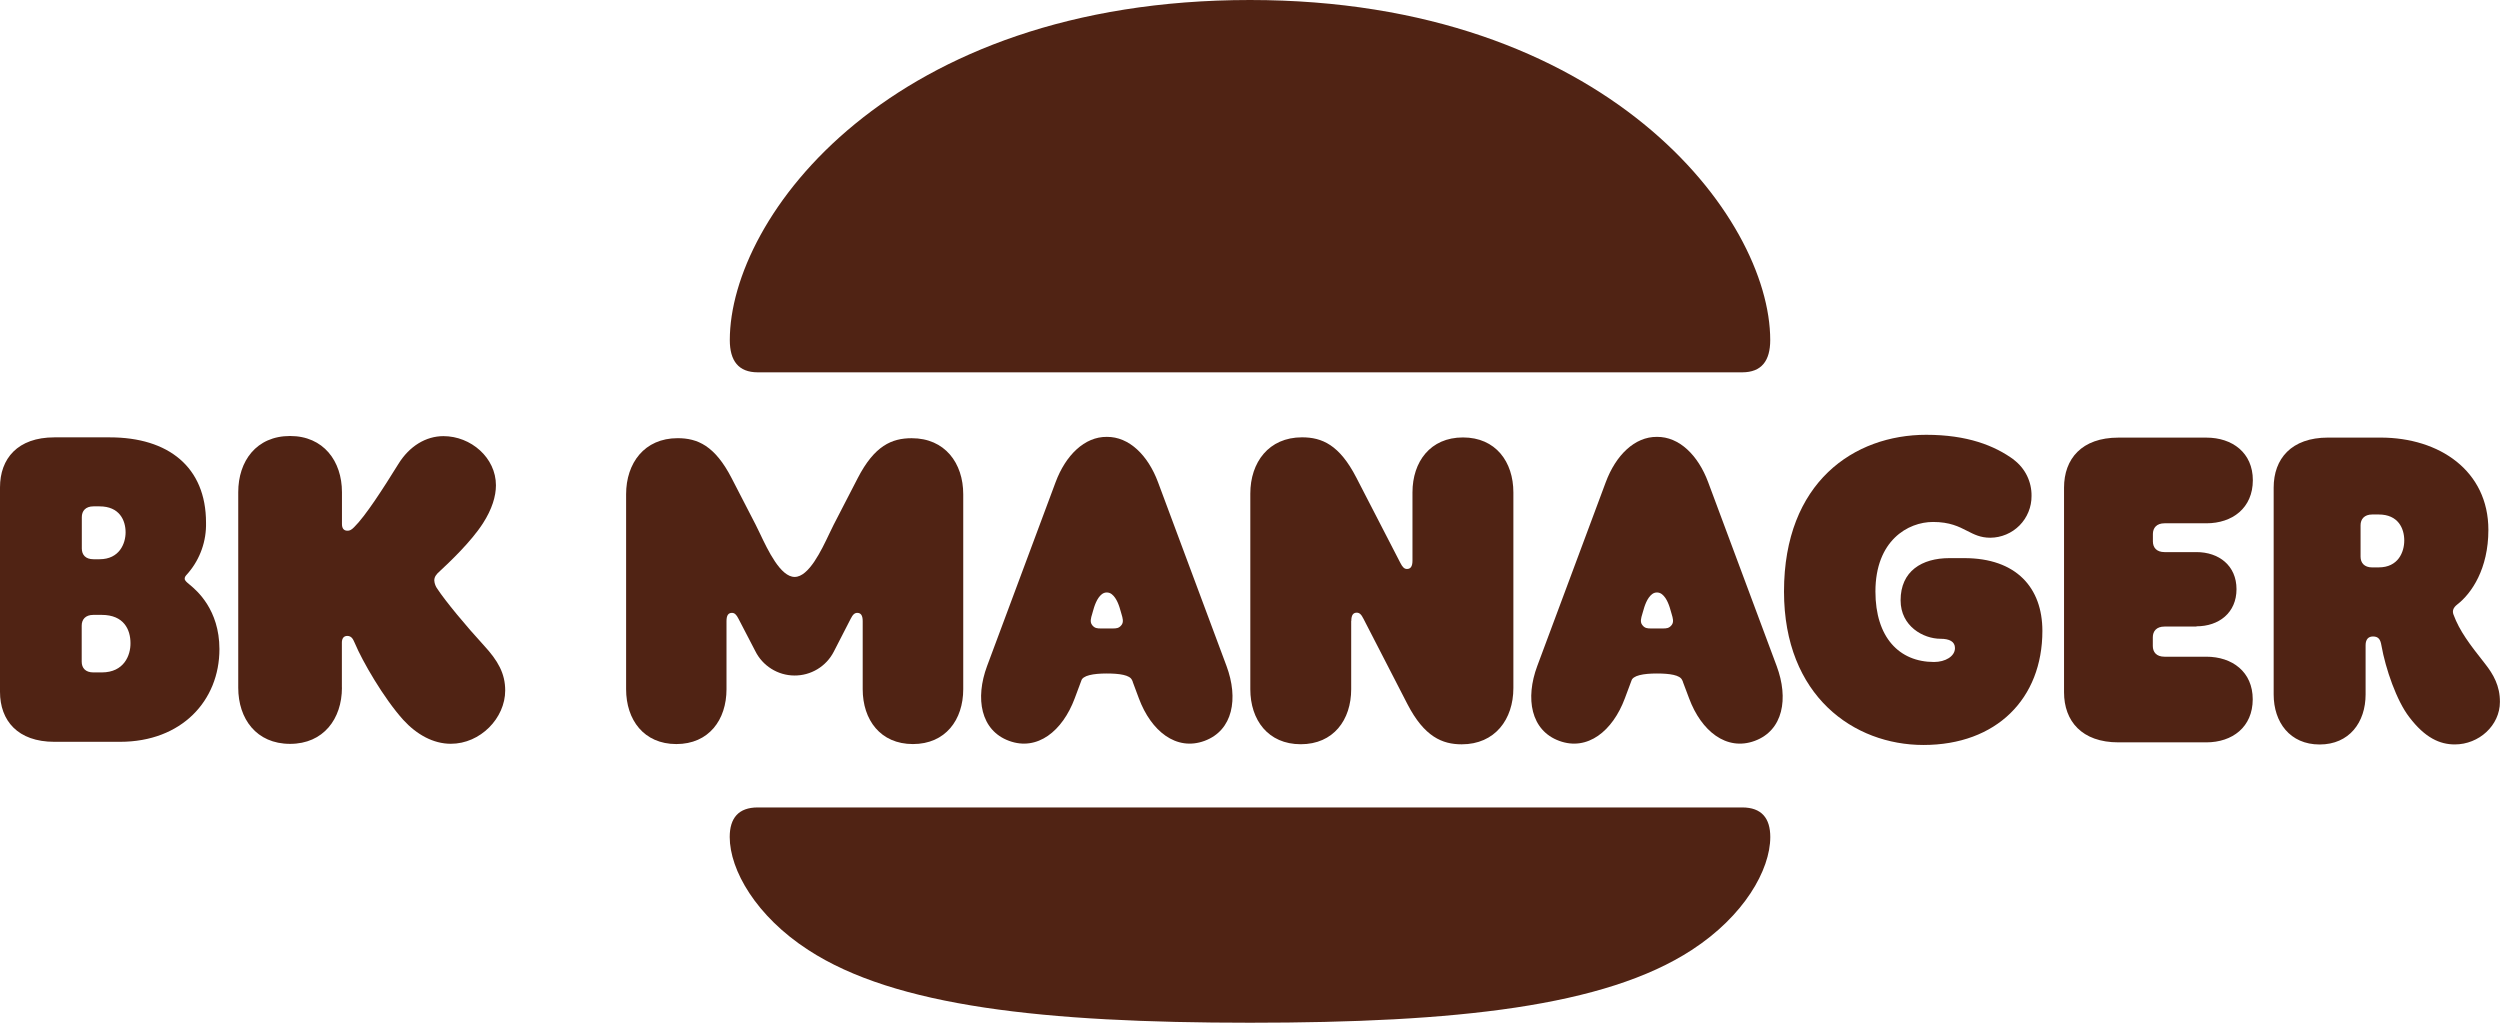
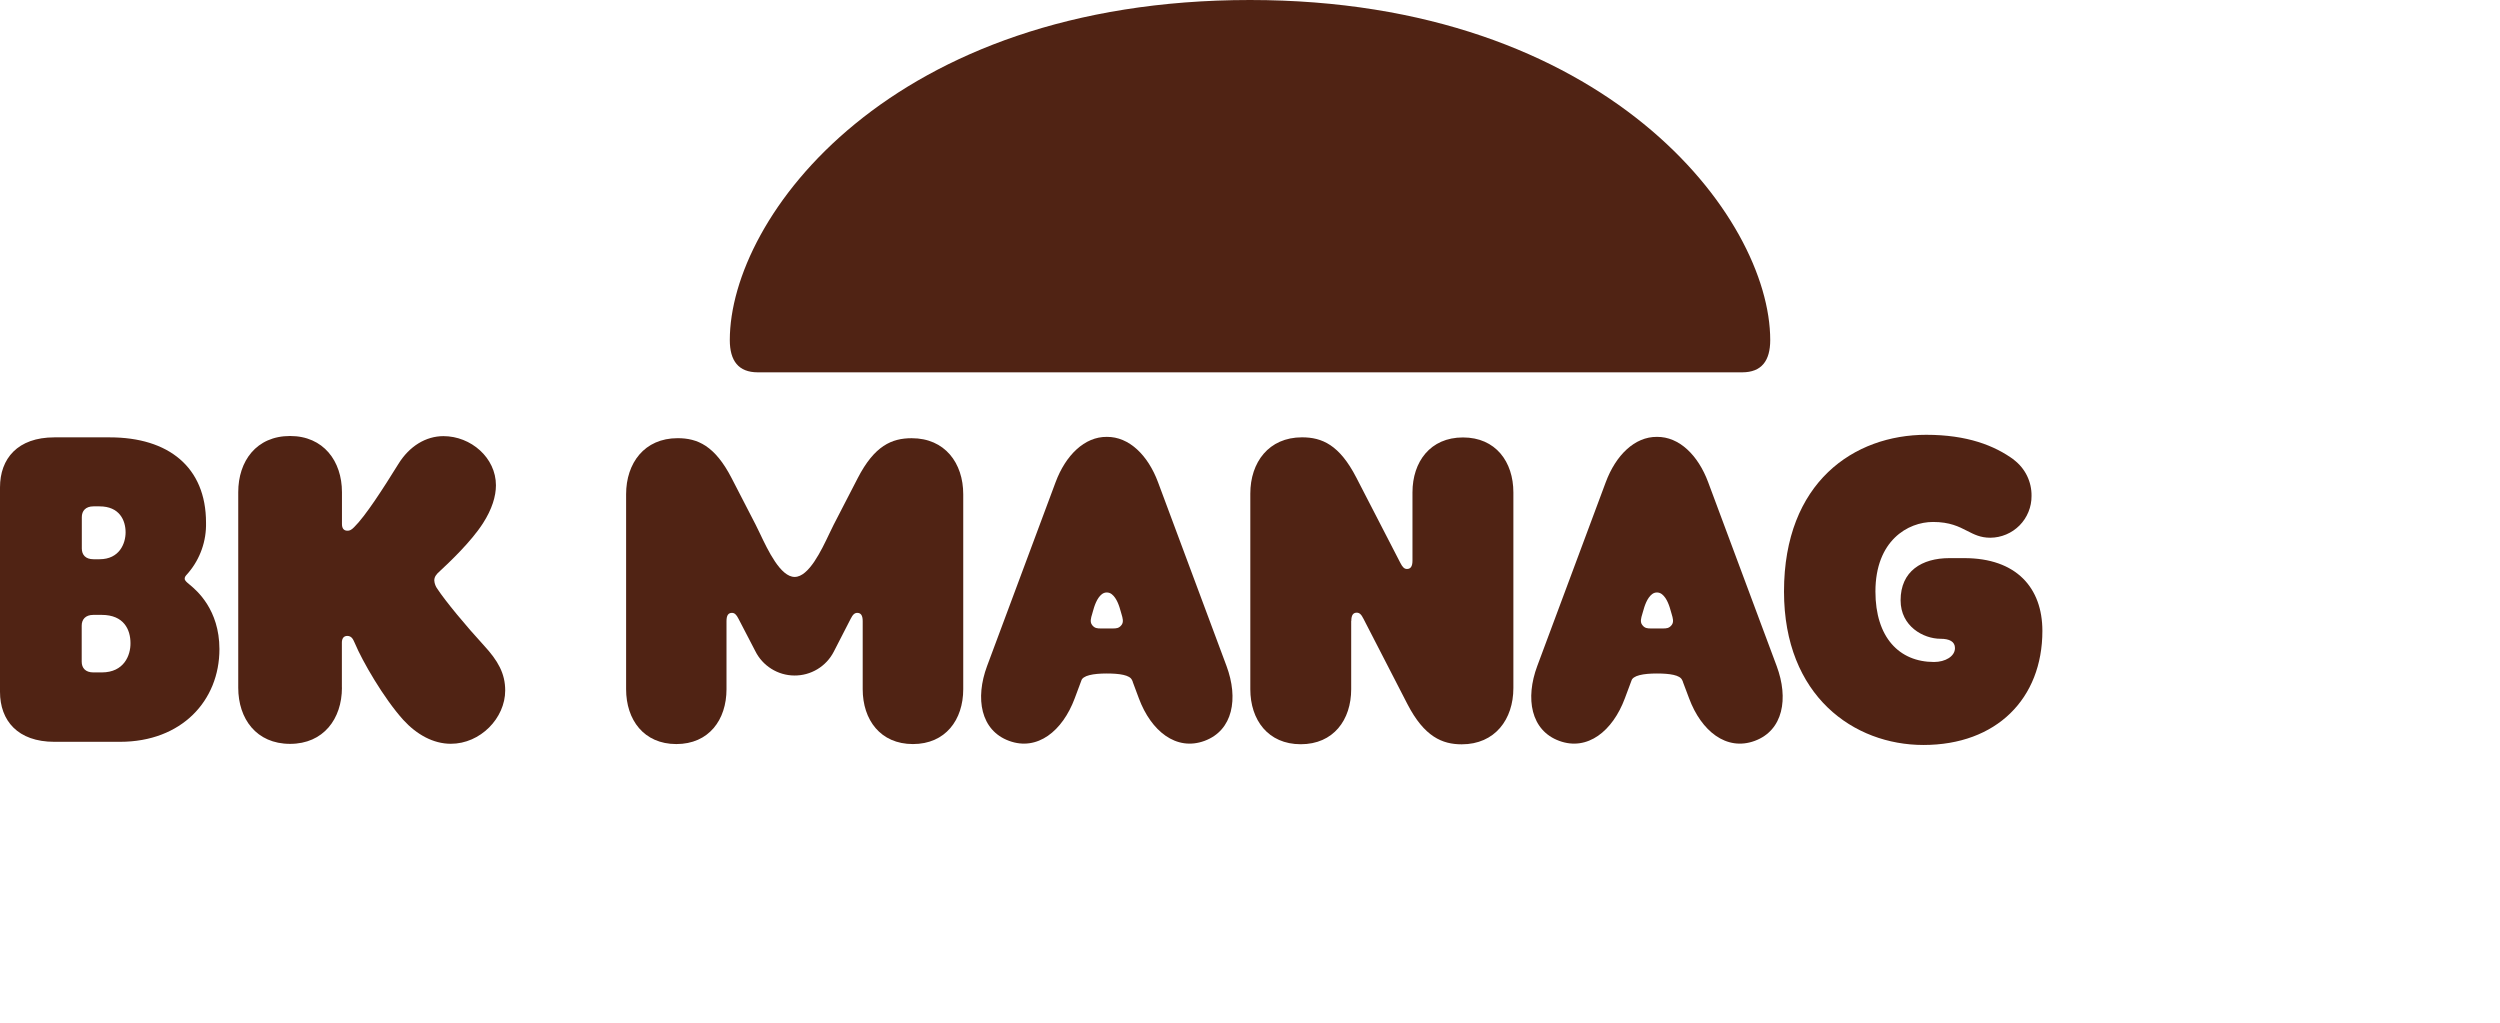
<svg xmlns="http://www.w3.org/2000/svg" width="88" height="36" viewBox="0 0 88 36" fill="none">
  <path d="M61.324 13.106H26.675C25.995 13.106 25.689 12.701 25.689 11.971C25.689 7.642 31.342 0 44 0C56.541 0 62.312 7.642 62.312 11.971C62.312 12.701 62.006 13.106 61.324 13.106Z" fill="#502314" />
  <path d="M70.888 16.186C71.085 16.334 71.244 16.527 71.352 16.748C71.46 16.97 71.514 17.213 71.51 17.459C71.511 17.651 71.475 17.841 71.402 18.018C71.33 18.196 71.224 18.357 71.089 18.494C70.954 18.63 70.794 18.739 70.617 18.813C70.44 18.888 70.25 18.927 70.058 18.928H70.055C69.714 18.928 69.49 18.813 69.246 18.688C68.954 18.538 68.632 18.373 68.043 18.373C67.159 18.373 66.015 19.028 66.015 20.821C66.015 22.434 66.85 23.302 68.079 23.302C68.471 23.302 68.815 23.106 68.815 22.812C68.815 22.583 68.619 22.485 68.308 22.485C67.703 22.485 66.901 22.046 66.901 21.131C66.901 20.102 67.651 19.646 68.619 19.646H69.142C70.976 19.646 71.892 20.69 71.892 22.208C71.892 24.591 70.275 26.223 67.705 26.223C65.264 26.223 62.797 24.509 62.797 20.821C62.797 16.97 65.268 15.305 67.803 15.305C69.244 15.305 70.209 15.682 70.895 16.186H70.888Z" fill="#502314" />
  <path d="M12.034 24.207V22.618C12.034 22.484 12.091 22.384 12.226 22.384C12.377 22.384 12.433 22.511 12.474 22.605C12.482 22.622 12.489 22.639 12.496 22.653C12.753 23.268 13.504 24.575 14.198 25.343C14.668 25.856 15.25 26.181 15.87 26.181C16.91 26.181 17.783 25.277 17.783 24.305C17.783 23.702 17.526 23.255 17.034 22.72C16.406 22.038 15.668 21.145 15.399 20.733C15.333 20.646 15.294 20.542 15.287 20.433C15.287 20.309 15.351 20.218 15.489 20.098C15.802 19.807 16.575 19.081 16.999 18.422C17.323 17.92 17.457 17.462 17.457 17.082C17.457 16.11 16.573 15.352 15.61 15.352C14.995 15.352 14.412 15.7 14.021 16.335C13.494 17.185 12.864 18.168 12.464 18.558C12.364 18.659 12.307 18.681 12.23 18.681C12.095 18.681 12.037 18.591 12.037 18.446V17.325C12.037 16.231 11.386 15.347 10.211 15.347C9.025 15.347 8.386 16.23 8.386 17.324V24.207C8.386 25.302 9.024 26.184 10.211 26.184C11.386 26.184 12.036 25.302 12.036 24.207H12.034Z" fill="#502314" />
  <path fill-rule="evenodd" clip-rule="evenodd" d="M6.662 20.568L6.659 20.565C6.58 20.5 6.501 20.436 6.501 20.371C6.501 20.308 6.531 20.274 6.583 20.216C6.598 20.2 6.614 20.181 6.632 20.16C7.048 19.668 7.268 19.041 7.252 18.397C7.252 16.439 5.927 15.395 3.865 15.395H1.914C0.62 15.395 0 16.143 0 17.157V24.353C0 25.363 0.622 26.112 1.914 26.112H4.223C6.398 26.112 7.724 24.66 7.724 22.848C7.722 21.453 6.918 20.781 6.686 20.588L6.662 20.568ZM2.88 18.201C2.88 17.988 3.01 17.824 3.288 17.824H3.504C4.205 17.824 4.421 18.314 4.421 18.739C4.421 19.13 4.205 19.685 3.504 19.685H3.288C3.007 19.685 2.88 19.524 2.88 19.308V18.201ZM3.583 23.669H3.285C3.003 23.669 2.876 23.508 2.876 23.292V22.021C2.876 21.806 3.007 21.644 3.285 21.644H3.579C4.365 21.644 4.593 22.167 4.593 22.64C4.598 23.064 4.368 23.669 3.583 23.669Z" fill="#502314" />
-   <path d="M78.725 20.739C78.725 21.572 78.102 22.046 77.317 22.046L77.315 22.055H76.189C75.91 22.055 75.779 22.216 75.779 22.432V22.739C75.779 22.955 75.907 23.116 76.189 23.116H77.661C78.577 23.116 79.296 23.65 79.296 24.614C79.296 25.593 78.578 26.131 77.661 26.131H74.569C73.277 26.131 72.654 25.38 72.654 24.368V17.166C72.654 16.153 73.275 15.404 74.569 15.404H77.664C78.58 15.404 79.3 15.939 79.3 16.902C79.3 17.882 78.58 18.42 77.664 18.42H76.191C75.913 18.42 75.782 18.582 75.782 18.797V19.058C75.782 19.273 75.91 19.434 76.191 19.434H77.317C78.103 19.434 78.725 19.907 78.725 20.739Z" fill="#502314" />
-   <path fill-rule="evenodd" clip-rule="evenodd" d="M86.364 21.637C86.577 22.208 86.92 22.665 87.476 23.367C87.771 23.742 88 24.149 87.997 24.707C87.997 25.535 87.26 26.204 86.41 26.204C85.885 26.204 85.363 25.976 84.806 25.242C84.364 24.672 83.972 23.547 83.825 22.714C83.792 22.518 83.728 22.404 83.53 22.404C83.368 22.404 83.269 22.502 83.269 22.714V24.445C83.269 25.423 82.696 26.206 81.651 26.206C80.606 26.206 80.033 25.423 80.033 24.445V17.165C80.033 16.151 80.653 15.403 81.947 15.403H83.795C85.873 15.403 87.591 16.577 87.591 18.651C87.591 20.021 87.002 20.886 86.495 21.278C86.348 21.393 86.315 21.507 86.364 21.637ZM83.501 19.973H83.731V19.972C84.417 19.972 84.63 19.433 84.63 19.025C84.63 18.6 84.417 18.11 83.731 18.11H83.501C83.224 18.11 83.092 18.276 83.092 18.487V19.596C83.092 19.809 83.22 19.973 83.501 19.973Z" fill="#502314" />
  <path d="M47.566 21.856C47.566 21.655 47.63 21.566 47.758 21.566C47.848 21.566 47.914 21.619 47.993 21.778L49.542 24.786C50.136 25.936 50.771 26.2 51.452 26.2C52.624 26.2 53.271 25.32 53.271 24.22V17.334C53.271 16.253 52.646 15.398 51.497 15.398C50.347 15.398 49.719 16.253 49.719 17.334V19.738C49.719 19.938 49.652 20.028 49.527 20.028C49.438 20.028 49.372 19.974 49.293 19.816L47.741 16.808C47.148 15.659 46.536 15.394 45.831 15.394C44.66 15.394 44.011 16.273 44.011 17.375V24.261C44.011 25.341 44.636 26.197 45.787 26.197C46.937 26.197 47.562 25.341 47.562 24.261V21.856H47.566Z" fill="#502314" />
  <path d="M30.19 16.834C30.78 15.688 31.391 15.425 32.092 15.425C33.26 15.425 33.906 16.299 33.906 17.398V24.261C33.906 25.337 33.281 26.191 32.135 26.191C30.989 26.191 30.367 25.337 30.367 24.261V21.862C30.367 21.663 30.303 21.573 30.175 21.573C30.086 21.573 30.019 21.629 29.942 21.785L29.348 22.941C29.218 23.195 29.018 23.408 28.773 23.556C28.528 23.704 28.246 23.781 27.959 23.778C27.673 23.776 27.392 23.694 27.15 23.541C26.907 23.389 26.712 23.173 26.585 22.916L25.997 21.784C25.919 21.627 25.853 21.573 25.764 21.573C25.636 21.573 25.573 21.662 25.573 21.862V24.261C25.573 25.337 24.952 26.191 23.807 26.191C22.662 26.191 22.039 25.337 22.039 24.261V17.397C22.039 16.3 22.684 15.424 23.852 15.424C24.553 15.424 25.164 15.687 25.754 16.832L26.599 18.47C26.642 18.552 26.693 18.659 26.75 18.779C27.033 19.376 27.475 20.308 27.972 20.308C28.47 20.308 28.912 19.376 29.195 18.779C29.252 18.659 29.302 18.553 29.345 18.471L30.19 16.834Z" fill="#502314" />
  <path fill-rule="evenodd" clip-rule="evenodd" d="M43.173 23.442L40.762 16.973C40.408 16.023 39.743 15.37 38.96 15.378C38.177 15.37 37.511 16.024 37.157 16.973L34.746 23.442C34.319 24.59 34.52 25.71 35.518 26.078C36.516 26.447 37.402 25.731 37.829 24.584L38.055 23.979C38.056 23.976 38.057 23.974 38.059 23.971C38.098 23.775 38.486 23.707 38.958 23.707C39.404 23.707 39.775 23.76 39.847 23.94C39.862 23.962 39.871 23.987 39.876 24.013L40.089 24.584C40.516 25.731 41.402 26.448 42.401 26.078C43.399 25.708 43.6 24.59 43.173 23.442ZM39.477 22.001C39.387 22.119 39.291 22.122 39.16 22.122H38.759C38.628 22.122 38.532 22.119 38.442 22.001C38.359 21.893 38.401 21.752 38.443 21.616C38.451 21.587 38.46 21.558 38.467 21.53C38.521 21.33 38.611 21.05 38.787 20.914C38.837 20.875 38.9 20.854 38.963 20.855C39.027 20.856 39.089 20.878 39.138 20.919C39.311 21.056 39.399 21.332 39.452 21.53C39.459 21.559 39.468 21.588 39.477 21.617C39.518 21.754 39.56 21.894 39.477 22.001Z" fill="#502314" />
  <path fill-rule="evenodd" clip-rule="evenodd" d="M60.127 16.973L62.538 23.442C62.966 24.59 62.767 25.708 61.769 26.078C60.77 26.448 59.884 25.731 59.457 24.584L59.242 24.013C59.237 23.987 59.227 23.962 59.212 23.94C59.14 23.76 58.77 23.707 58.323 23.707C57.851 23.707 57.464 23.775 57.424 23.971L57.422 23.973L57.421 23.976L57.42 23.979L57.194 24.584C56.767 25.731 55.881 26.447 54.883 26.078C53.885 25.71 53.684 24.59 54.112 23.442L56.523 16.973C56.876 16.024 57.542 15.37 58.325 15.378C59.108 15.37 59.773 16.023 60.127 16.973ZM58.526 22.122C58.657 22.122 58.752 22.119 58.843 22.001C58.926 21.894 58.884 21.754 58.843 21.617C58.834 21.588 58.825 21.559 58.818 21.53C58.765 21.332 58.677 21.056 58.504 20.919C58.454 20.878 58.393 20.856 58.329 20.855C58.265 20.854 58.203 20.875 58.153 20.914C57.976 21.05 57.887 21.33 57.833 21.53C57.826 21.558 57.817 21.587 57.808 21.616C57.767 21.752 57.724 21.893 57.808 22.001C57.898 22.119 57.994 22.122 58.125 22.122H58.526Z" fill="#502314" />
-   <path d="M61.326 28.422H26.674C25.993 28.422 25.686 28.799 25.686 29.463C25.686 30.627 26.616 32.25 28.451 33.439C31.507 35.43 36.749 36 44 36C51.251 36 56.493 35.432 59.55 33.439C61.383 32.25 62.314 30.626 62.314 29.463C62.314 28.801 62.008 28.422 61.326 28.422Z" fill="#502314" />
</svg>